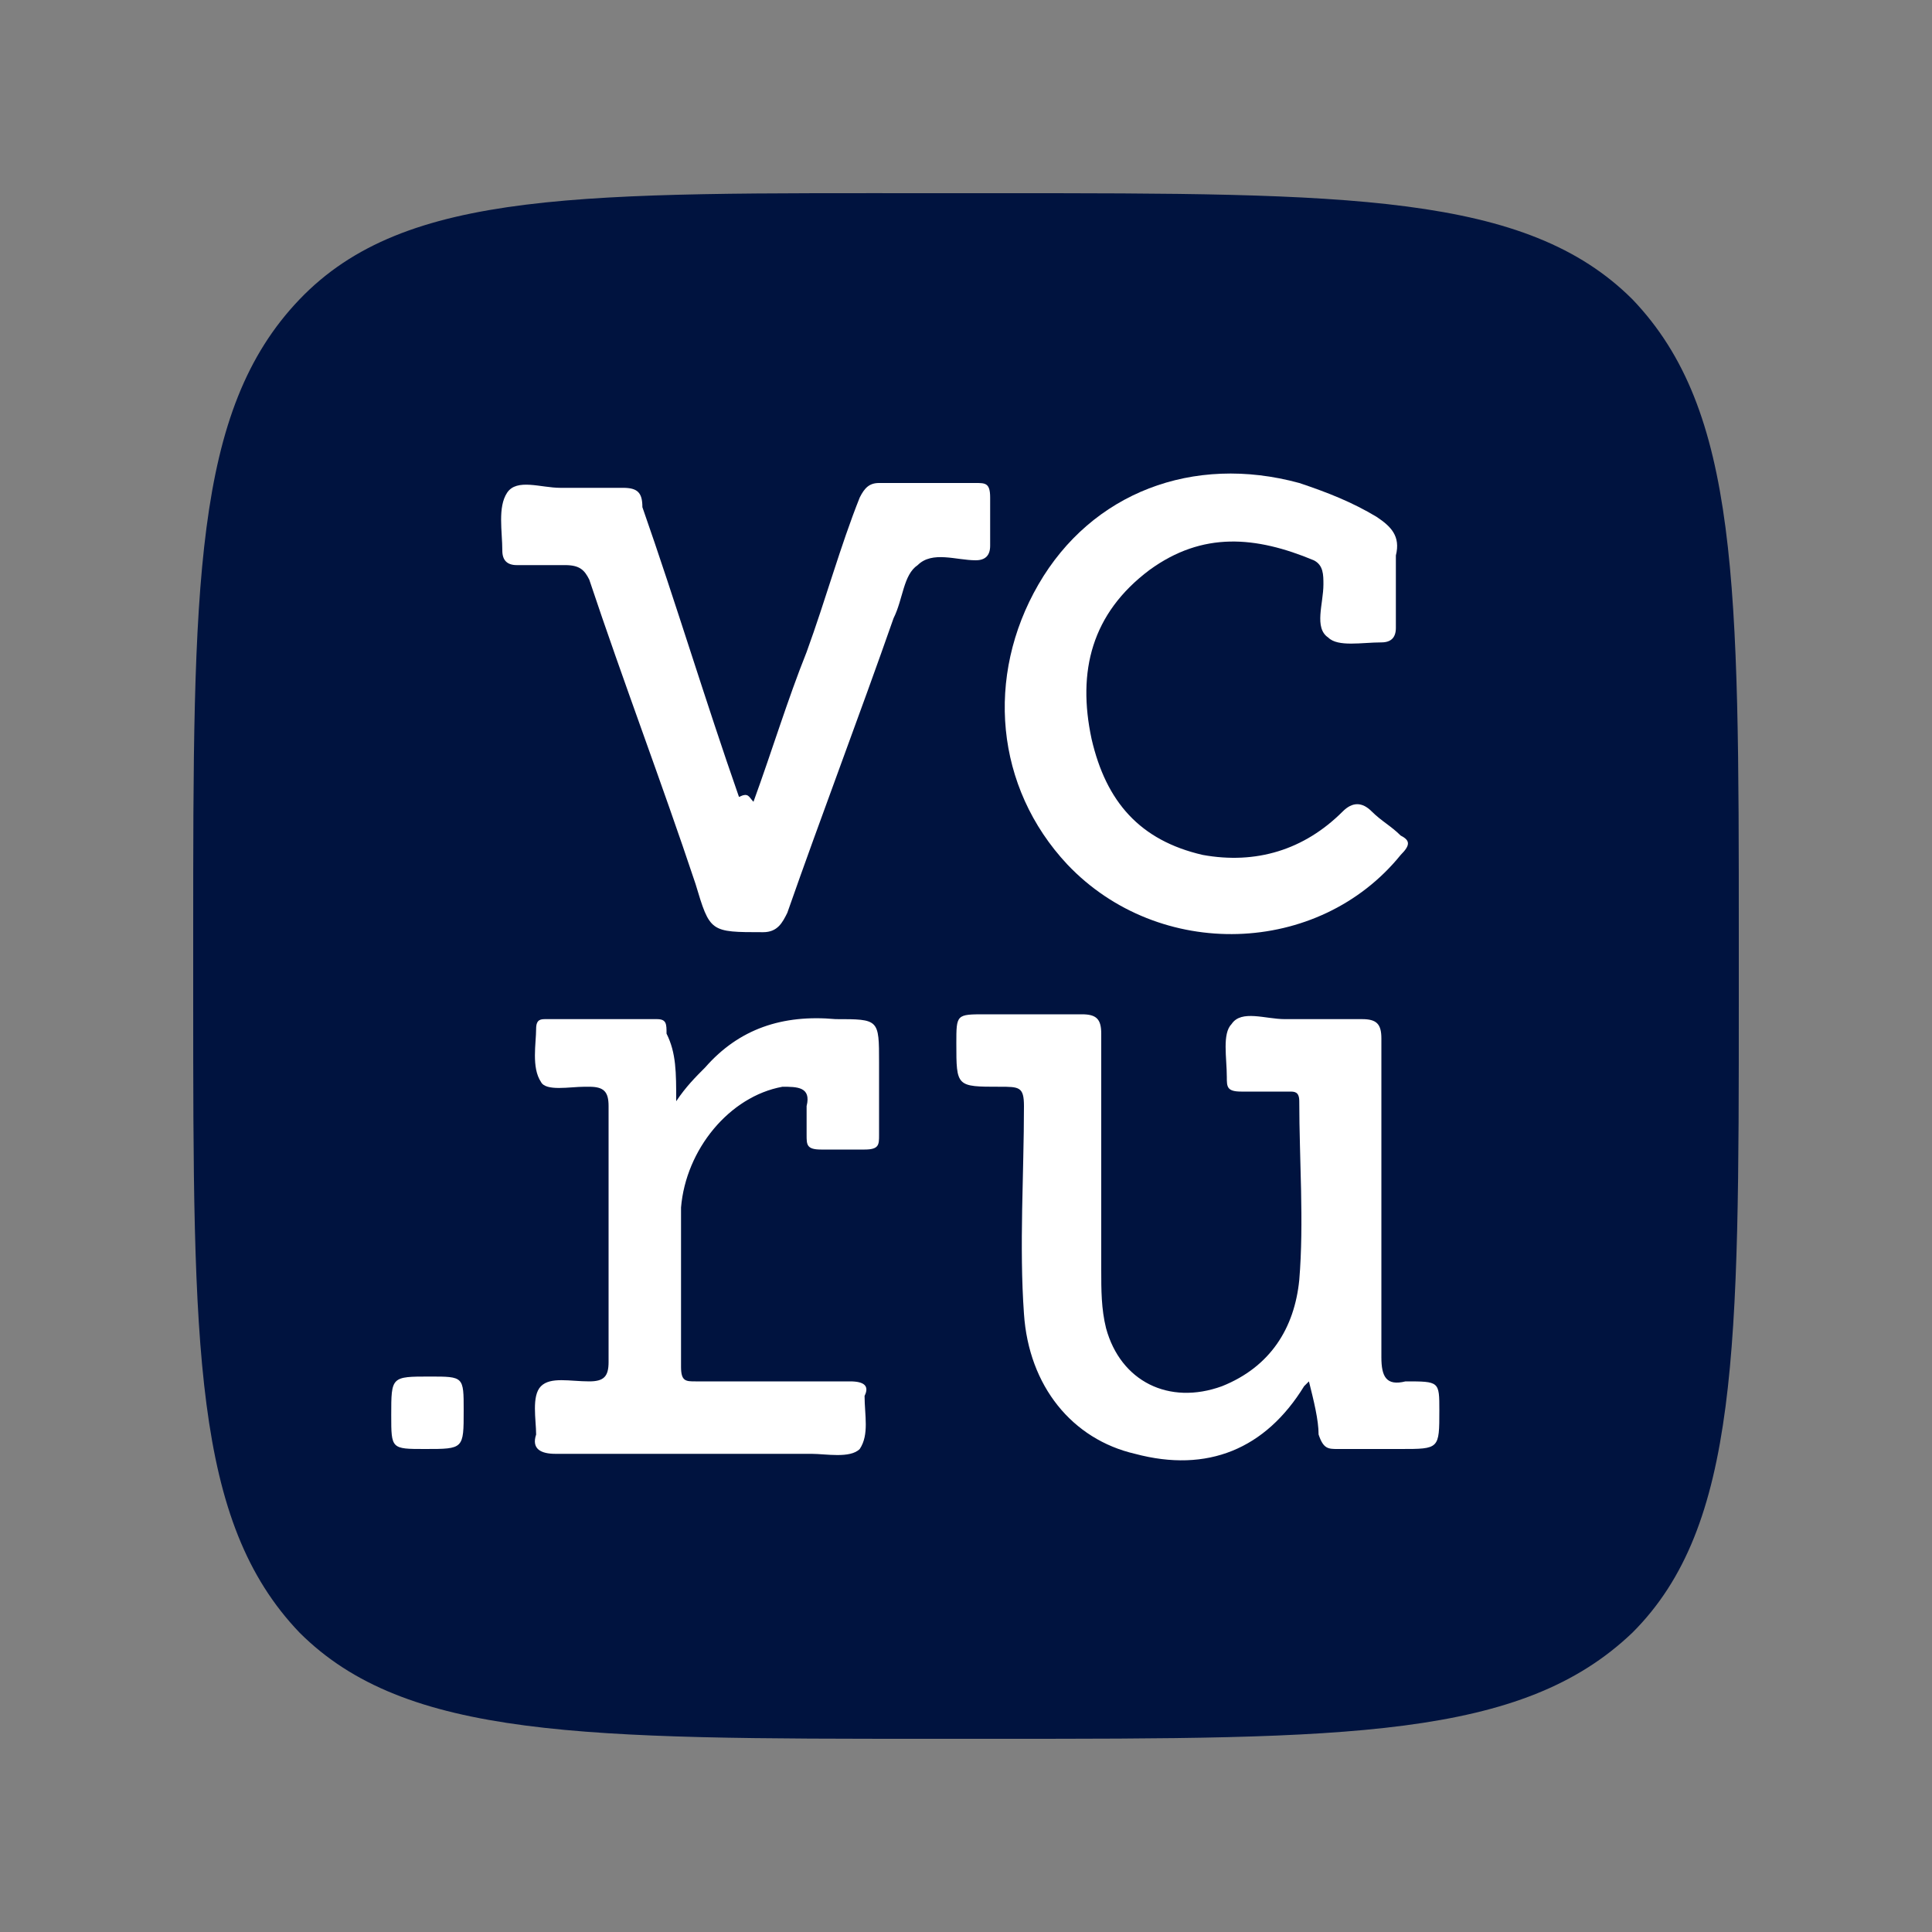
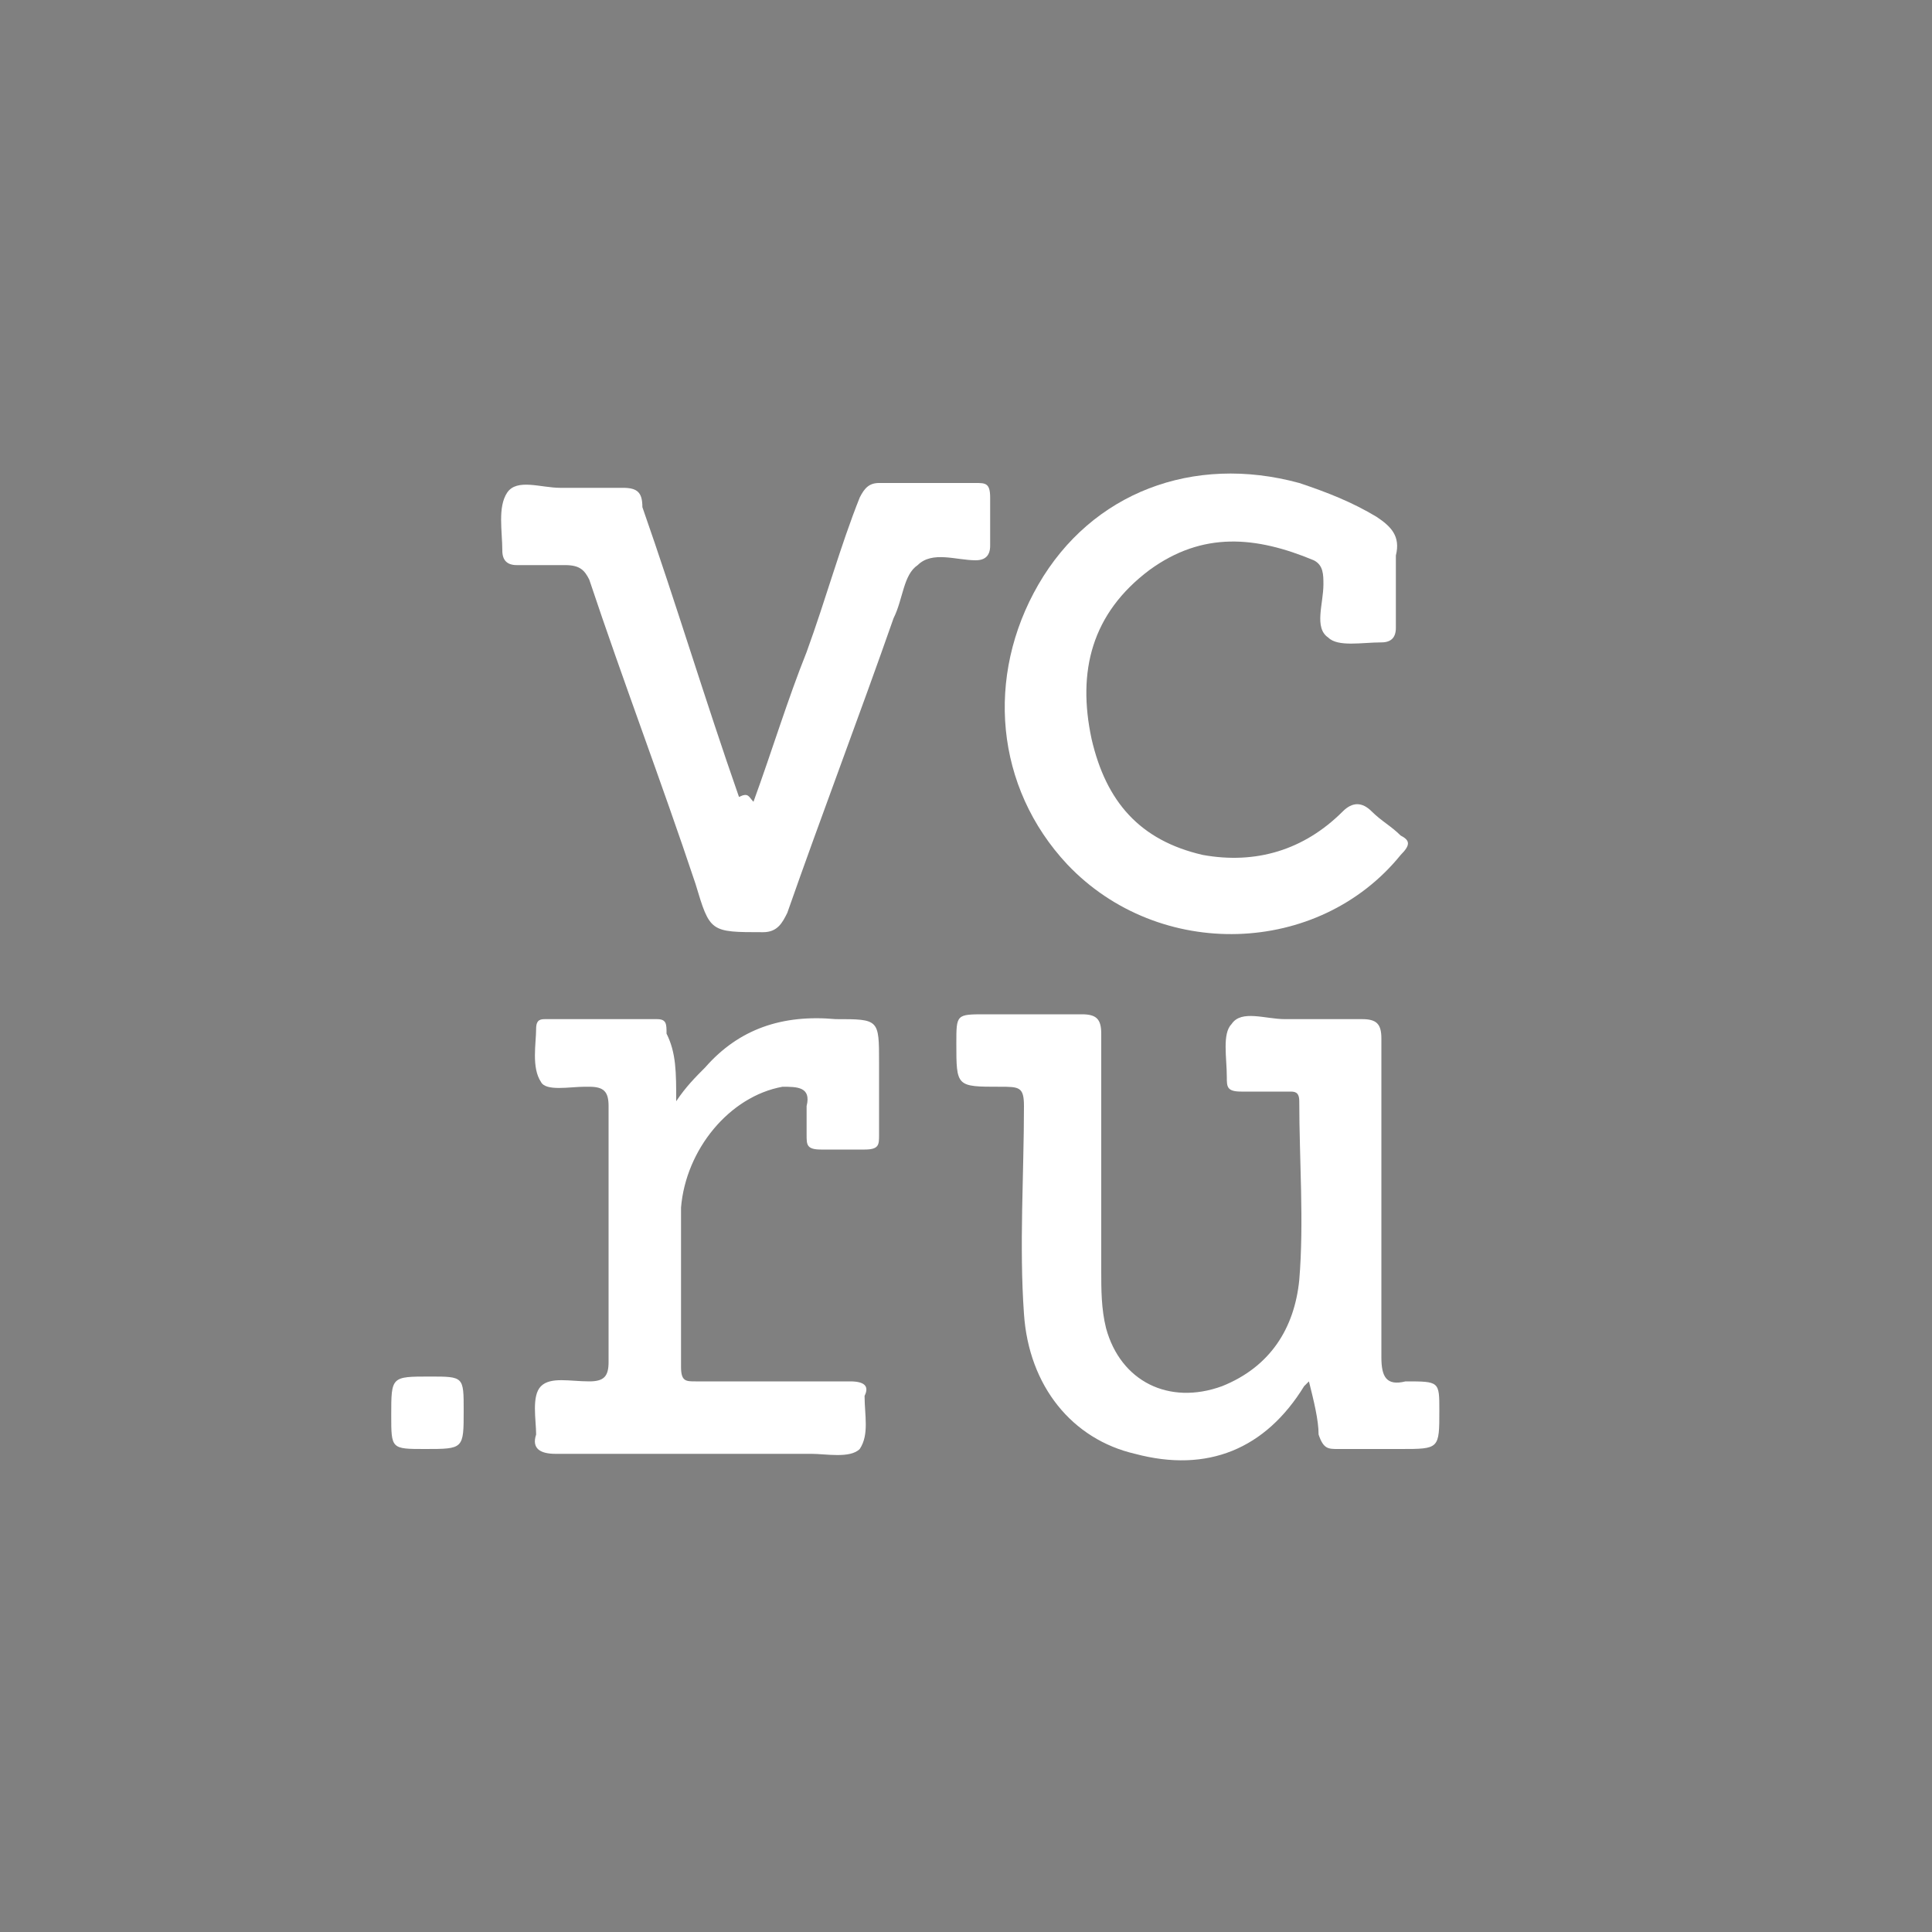
<svg xmlns="http://www.w3.org/2000/svg" version="1.1" id="Слой_1" x="0px" y="0px" viewBox="0 0 40 40" style="enable-background:new 0 0 40 40;" xml:space="preserve">
  <rect x="0" y="0" width="40" height="40" fill="#808080" stroke="none" />
  <style type="text/css"> .st0{fill:#00133F;} .st1{fill:none;} .st2{fill:#FFFFFF;} </style>
-   <path class="st0" d="M4,19.4C4,12.1,4,8.5,6.2,6.2S12.1,4,19.4,4h1.3c7.2,0,10.9,0,13.1,2.2C36,8.5,36,12.1,36,19.4v1.3 c0,7.2,0,10.9-2.2,13.1C31.5,36,27.9,36,20.6,36h-1.3c-7.2,0-10.9,0-13.1-2.2C4,31.5,4,27.9,4,20.6V19.4z" />
  <g>
    <rect x="4" y="4" class="st1" width="32" height="32" />
  </g>
  <g>
    <path class="st2" d="M27.1,28.6c-0.1,0.1-0.1,0.1-0.1,0.1c-0.8,1.3-2,1.8-3.5,1.4c-1.3-0.3-2.2-1.4-2.3-2.9c-0.1-1.4,0-2.9,0-4.3 c0-0.4-0.1-0.4-0.5-0.4c-0.9,0-0.9,0-0.9-0.9c0-0.6,0-0.6,0.6-0.6c0.7,0,1.3,0,2,0c0.3,0,0.4,0.1,0.4,0.4c0,1.6,0,3.2,0,4.9 c0,0.4,0,0.8,0.1,1.2c0.3,1.1,1.3,1.6,2.4,1.2c1-0.4,1.5-1.2,1.6-2.2c0.1-1.2,0-2.5,0-3.7c0-0.2-0.1-0.2-0.2-0.2c-0.3,0-0.7,0-1,0 c-0.3,0-0.3-0.1-0.3-0.3c0-0.4-0.1-0.9,0.1-1.1c0.2-0.3,0.7-0.1,1.1-0.1c0.5,0,1.1,0,1.6,0c0.3,0,0.4,0.1,0.4,0.4 c0,2.2,0,4.4,0,6.6c0,0.4,0.1,0.6,0.5,0.5c0.7,0,0.7,0,0.7,0.6c0,0.8,0,0.8-0.8,0.8c-0.4,0-0.8,0-1.3,0c-0.2,0-0.3,0-0.4-0.3 C27.3,29.4,27.2,29,27.1,28.6z" />
    <path class="st2" d="M28.9,12.1c0,0.3,0,0.6,0,0.9c0,0.2-0.1,0.3-0.3,0.3c-0.4,0-0.9,0.1-1.1-0.1c-0.3-0.2-0.1-0.7-0.1-1.1 c0-0.2,0-0.4-0.2-0.5c-1.2-0.5-2.3-0.6-3.4,0.2c-1.2,0.9-1.5,2.1-1.2,3.5c0.3,1.3,1,2.1,2.3,2.4c1.1,0.2,2.1-0.1,2.9-0.9 c0.2-0.2,0.4-0.2,0.6,0c0.2,0.2,0.4,0.3,0.6,0.5c0.2,0.1,0.2,0.2,0,0.4c-1.7,2.1-5,2.2-6.9,0.2c-1.5-1.6-1.7-3.9-0.6-5.8 c1.1-1.9,3.2-2.7,5.4-2.1c0.6,0.2,1.1,0.4,1.6,0.7c0.3,0.2,0.5,0.4,0.4,0.8C28.9,11.6,28.9,11.8,28.9,12.1z" />
    <path class="st2" d="M15.6,16.6c0.4-1.1,0.7-2.1,1.1-3.1c0.4-1.1,0.7-2.2,1.1-3.2c0.1-0.2,0.2-0.3,0.4-0.3c0.7,0,1.3,0,2,0 c0.2,0,0.3,0,0.3,0.3c0,0.3,0,0.7,0,1c0,0.2-0.1,0.3-0.3,0.3c-0.4,0-0.9-0.2-1.2,0.1c-0.3,0.2-0.3,0.7-0.5,1.1 c-0.7,2-1.5,4.1-2.2,6.1c-0.1,0.2-0.2,0.4-0.5,0.4c-1.1,0-1.1,0-1.4-1c-0.7-2.1-1.5-4.2-2.2-6.3c-0.1-0.2-0.2-0.3-0.5-0.3 c-0.3,0-0.6,0-1,0c-0.2,0-0.3-0.1-0.3-0.3c0-0.4-0.1-0.9,0.1-1.2c0.2-0.3,0.7-0.1,1.1-0.1c0.4,0,0.9,0,1.3,0c0.3,0,0.4,0.1,0.4,0.4 c0.7,2,1.3,4,2,6C15.5,16.4,15.5,16.5,15.6,16.6z" />
    <path class="st2" d="M14,22.8c0.2-0.3,0.4-0.5,0.6-0.7c0.7-0.8,1.6-1.1,2.7-1c0.9,0,0.9,0,0.9,0.9c0,0.5,0,1,0,1.5 c0,0.2,0,0.3-0.3,0.3c-0.3,0-0.6,0-0.9,0c-0.3,0-0.3-0.1-0.3-0.3c0-0.2,0-0.4,0-0.6c0.1-0.4-0.2-0.4-0.5-0.4 c-1.1,0.2-2,1.3-2.1,2.5c0,1.1,0,2.2,0,3.3c0,0.3,0.1,0.3,0.3,0.3c1.1,0,2.1,0,3.2,0c0.3,0,0.4,0.1,0.3,0.3c0,0.4,0.1,0.8-0.1,1.1 c-0.2,0.2-0.7,0.1-1,0.1c-1.8,0-3.6,0-5.3,0c-0.3,0-0.5-0.1-0.4-0.4c0-0.3-0.1-0.8,0.1-1c0.2-0.2,0.6-0.1,1-0.1 c0.3,0,0.4-0.1,0.4-0.4c0-1.8,0-3.6,0-5.3c0-0.3-0.1-0.4-0.4-0.4c0,0-0.1,0-0.1,0c-0.3,0-0.8,0.1-0.9-0.1c-0.2-0.3-0.1-0.8-0.1-1.1 c0-0.2,0.1-0.2,0.2-0.2c0.8,0,1.6,0,2.3,0c0.2,0,0.2,0.1,0.2,0.3C14,21.8,14,22.2,14,22.8z" />
    <path class="st2" d="M9.6,29.2c0,0.8,0,0.8-0.8,0.8c-0.7,0-0.7,0-0.7-0.7c0-0.8,0-0.8,0.8-0.8C9.6,28.5,9.6,28.5,9.6,29.2z" />
  </g>
</svg>